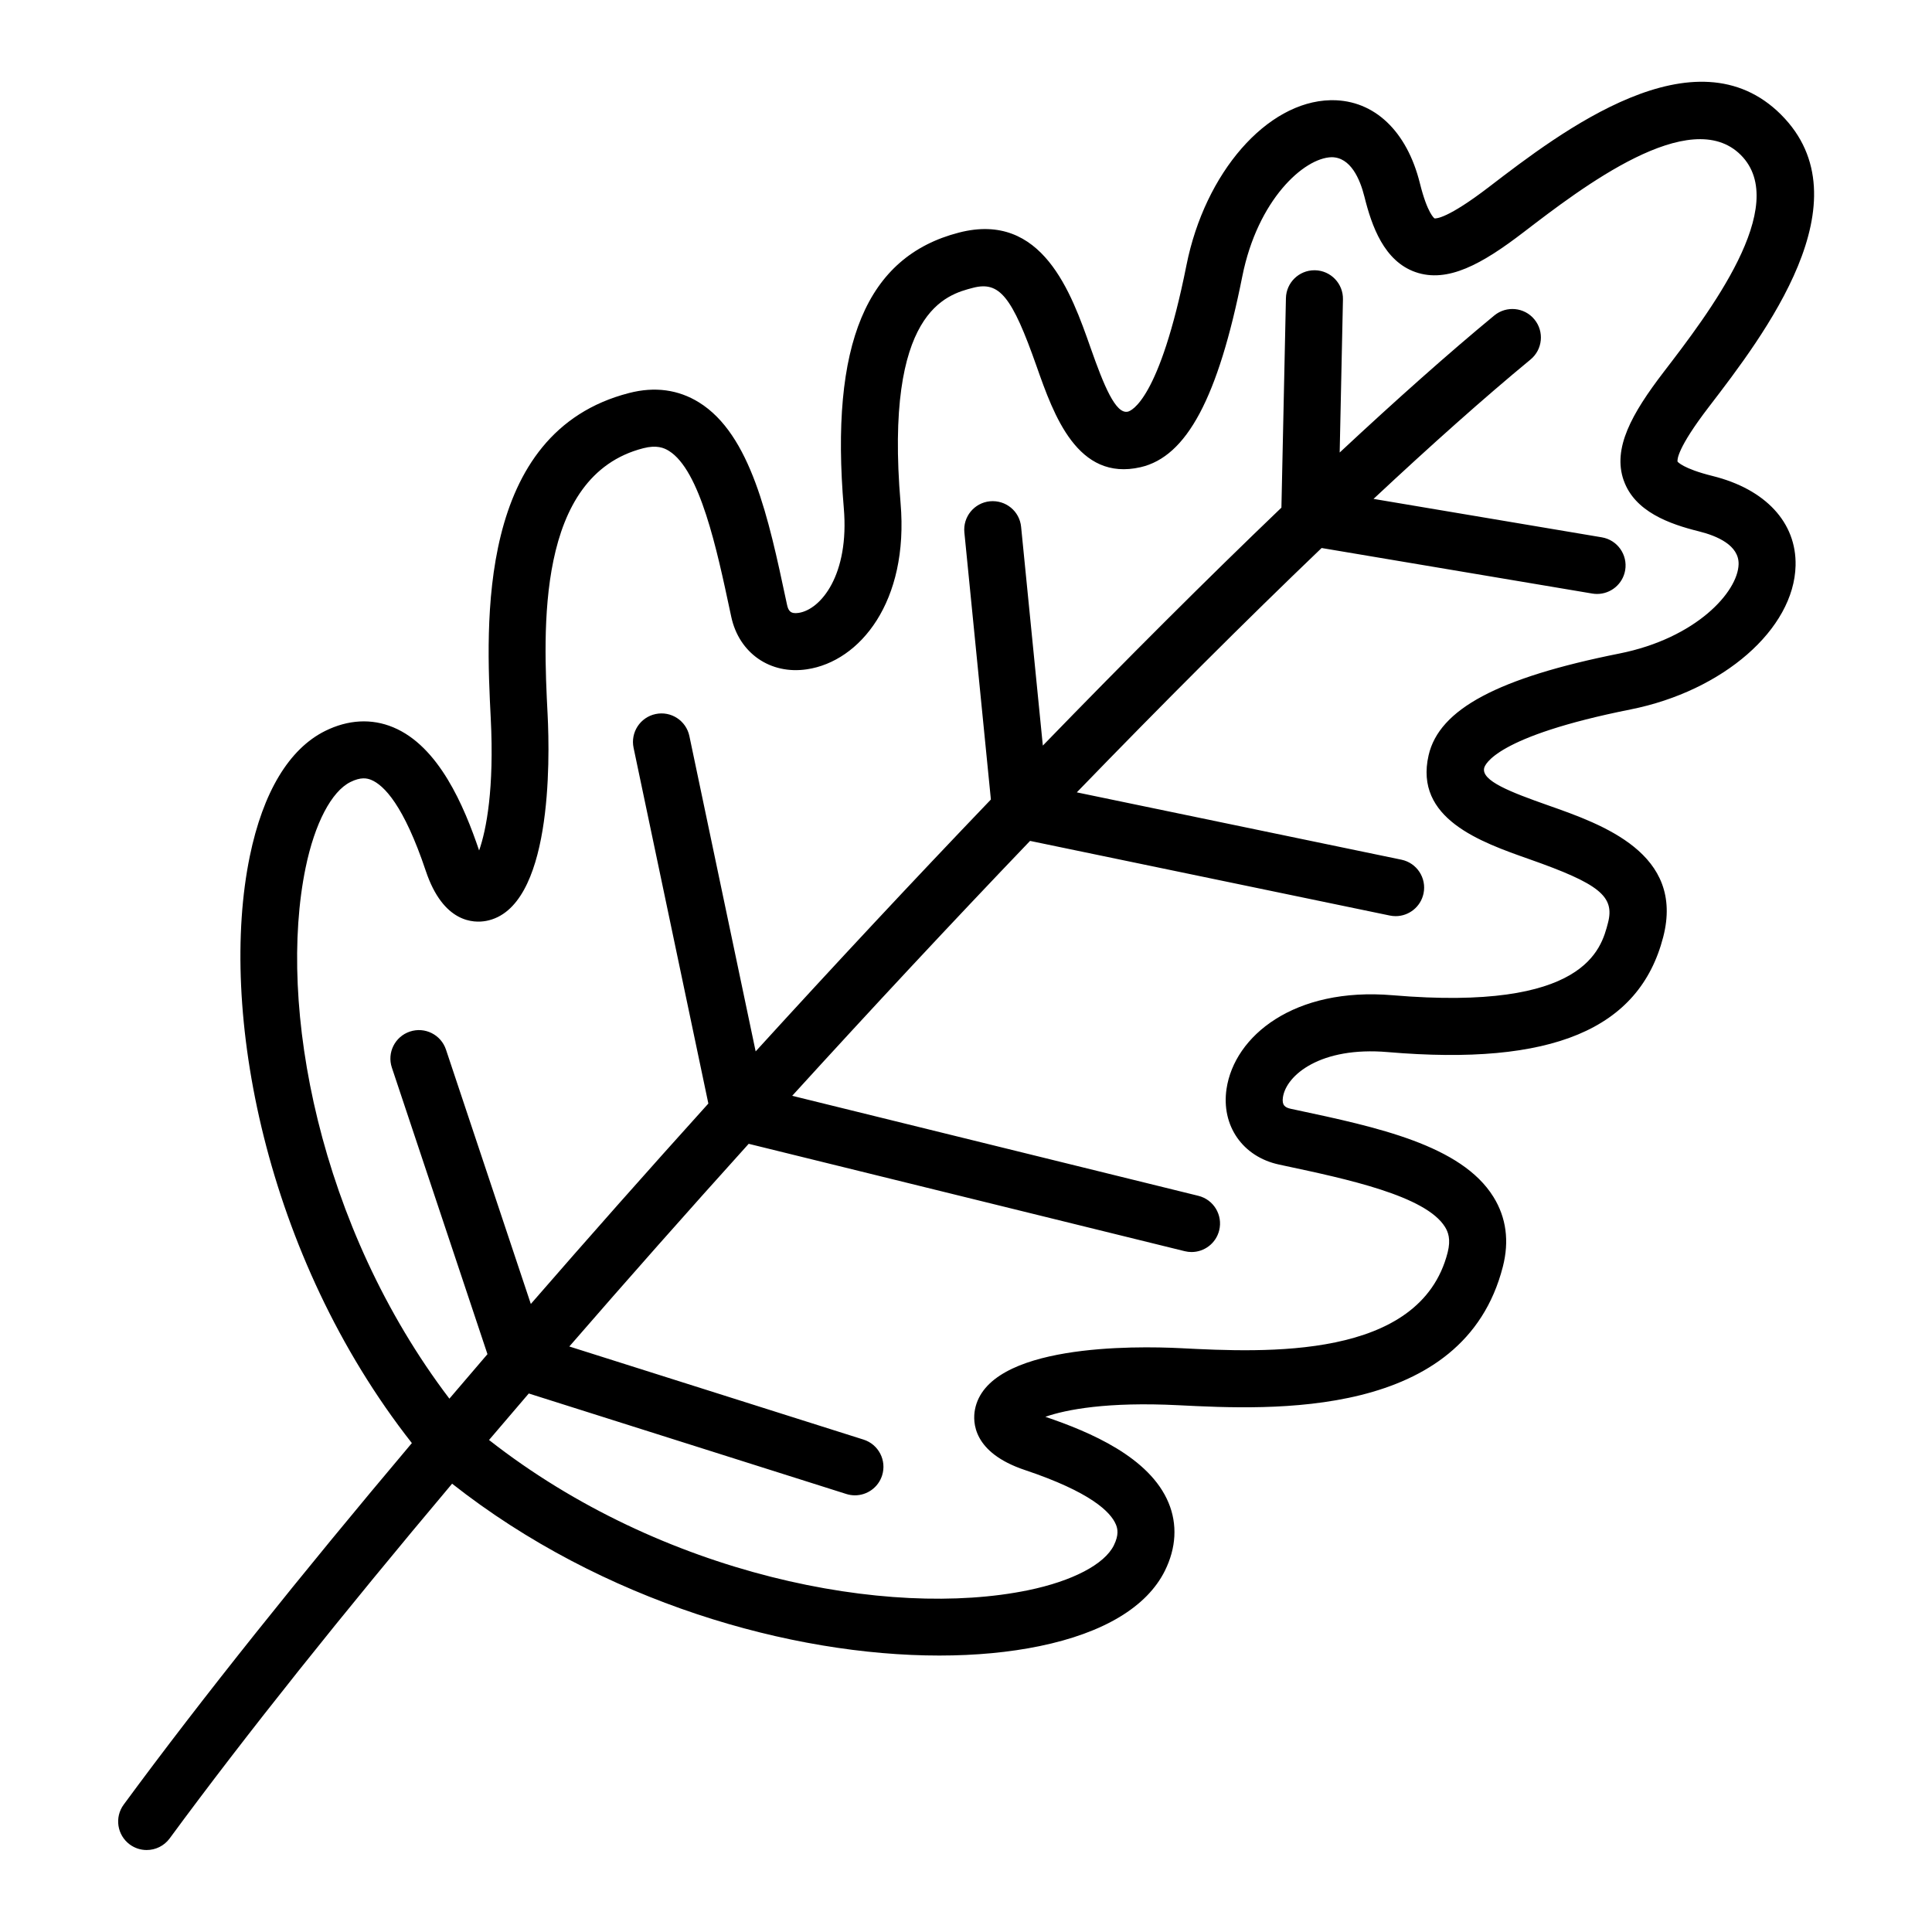
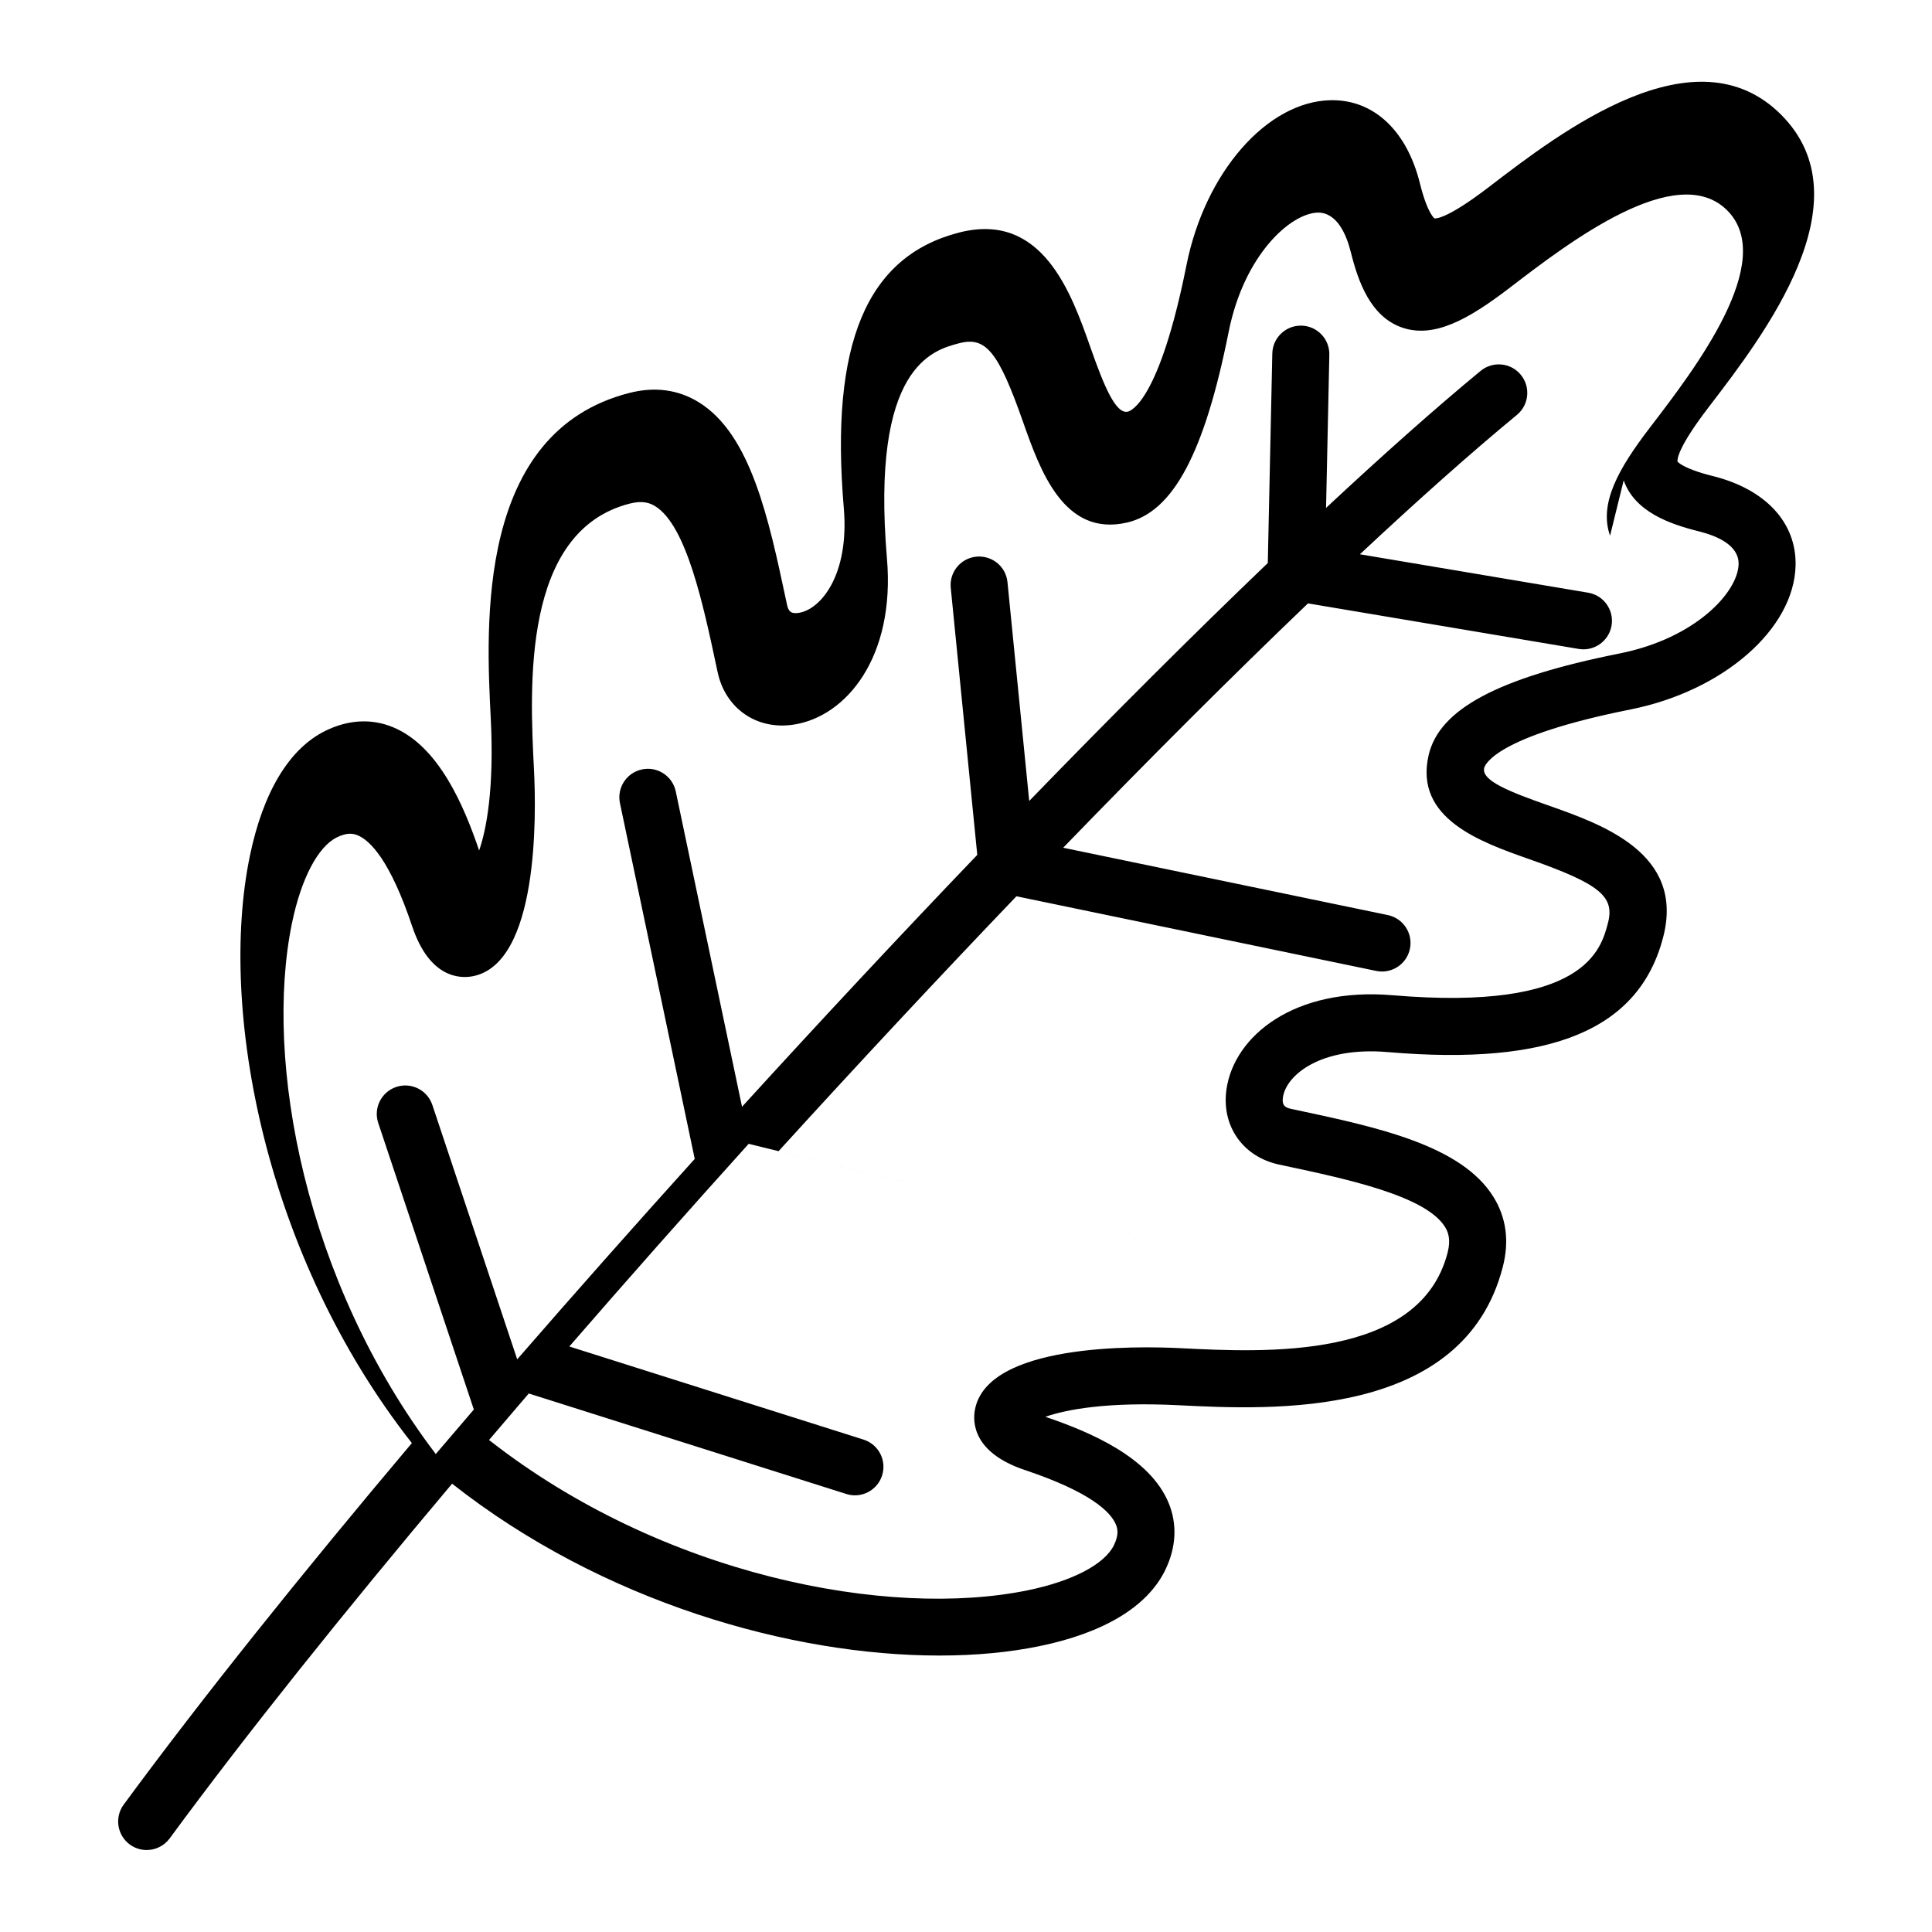
<svg xmlns="http://www.w3.org/2000/svg" fill="#000000" width="800px" height="800px" version="1.1" viewBox="144 144 512 512">
-   <path d="m616.02 174.4c-22.762-22.766-58.316 4.492-77.422 19.145-10.953 8.398-14.016 8.387-14.434 8.332-0.016-0.012-1.867-1.195-3.883-9.332-3.438-13.809-12.078-21.992-23.195-21.992-0.172 0-0.348 0-0.523 0.004-16.848 0.395-33.242 19.184-38.137 43.715-7.168 35.906-14.699 38.629-15.539 38.82-3.219 0.727-6.34-6.871-9.883-16.957-5.074-14.426-12.75-36.23-34.891-30.492-24.504 6.328-34.199 29.52-30.496 72.996 1.508 17.707-6.102 26.91-11.98 27.785-2.125 0.316-2.715-0.543-3.059-2.133l-0.277-1.285c-4.594-21.566-9.34-43.867-23.062-52.371-5.477-3.394-11.707-4.242-18.5-2.488-40.527 10.383-37.938 61.406-36.684 86.207 0.945 18.695-1.164 29.57-3.082 35.031-3.988-11.785-10.672-27.629-22.789-32.652-5.727-2.383-11.945-2.031-18.016 0.977-9.559 4.742-16.465 16.223-19.965 33.191-8.363 40.531 3.945 105.89 42.945 155.53-29.398 34.863-55.77 67.793-76.367 95.809-2.469 3.359-1.75 8.09 1.613 10.566 1.348 0.992 2.918 1.469 4.473 1.469 2.324 0 4.613-1.066 6.098-3.078 20.234-27.527 46.066-59.812 74.848-94.004 39.863 31.402 89.926 45.543 129.12 45.543 9.621 0 18.586-0.848 26.582-2.5 16.969-3.5 28.445-10.402 33.191-19.965 3.012-6.07 3.352-12.297 0.977-18.016-5.023-12.113-20.867-18.793-32.648-22.789 5.481-1.914 16.402-4.027 35.309-3.066 24.52 1.234 75.543 3.824 85.926-36.703 1.742-6.801 0.906-13.023-2.488-18.5-8.504-13.719-30.809-18.477-52.375-23.07l-1.285-0.273c-1.582-0.336-2.445-0.945-2.133-3.059 0.871-5.879 9.98-13.512 27.785-11.98 43.457 3.703 66.66-5.984 72.996-30.496 5.719-22.152-16.07-29.816-30.492-34.891-10.082-3.547-17.734-6.523-16.957-9.891 0.191-0.836 2.906-8.363 38.812-15.531 24.531-4.898 43.328-21.297 43.715-38.137 0.266-11.371-7.957-20.238-21.984-23.723-7.981-1.984-9.27-3.805-9.297-3.805-0.098-0.5-0.121-3.535 8.309-14.52 14.648-19.098 41.914-54.648 19.141-77.418zm-41.723 96.898c2.906 8.316 12.176 11.594 19.93 13.516 4.863 1.211 10.637 3.699 10.52 8.707-0.172 7.316-11.23 19.609-31.57 23.664-32.184 6.43-47.781 14.746-50.582 26.973-3.859 16.793 13.789 22.992 26.676 27.527 18.582 6.535 22.676 9.844 20.871 16.848-1.82 7.043-6.066 23.539-57.086 19.215-26.113-2.211-41.926 10.801-44.012 24.816-1.445 9.754 4.281 18 13.934 20.059l1.281 0.277c16.738 3.566 37.57 8.004 42.684 16.254 0.801 1.289 1.602 3.231 0.695 6.785-7.309 28.555-48.438 26.477-70.801 25.34-11.934-0.598-51.148-1.219-54.469 16.293-0.621 3.269-0.57 11.375 13.227 15.996 17.41 5.836 22.742 11.09 24.141 14.469 0.457 1.109 0.812 2.734-0.559 5.508-2.488 5.019-10.977 9.461-22.707 11.879-37.02 7.644-96.953-3.812-142.87-39.812 3.477-4.09 6.984-8.191 10.531-12.324l84.16 26.637c0.754 0.238 1.527 0.352 2.277 0.352 3.211 0 6.188-2.062 7.203-5.281 1.258-3.981-0.945-8.227-4.926-9.488l-77.969-24.676c15.426-17.781 31.371-35.801 47.535-53.711l115.55 28.457c0.605 0.152 1.215 0.223 1.809 0.223 3.402 0 6.484-2.309 7.332-5.754 0.996-4.055-1.477-8.148-5.531-9.145l-107.63-26.504c21.051-23.121 42.293-45.891 63.035-67.551l95.34 19.781c0.52 0.105 1.031 0.16 1.547 0.16 3.5 0 6.648-2.453 7.391-6.027 0.848-4.086-1.777-8.086-5.863-8.934l-86.027-17.844c22.789-23.539 44.723-45.457 64.879-64.754l71.738 12.07c0.422 0.07 0.848 0.105 1.266 0.105 3.621 0 6.82-2.613 7.445-6.301 0.691-4.117-2.086-8.016-6.195-8.707l-60.496-10.184c15.305-14.309 29.371-26.844 41.605-36.934 3.223-2.656 3.68-7.422 1.023-10.641-2.648-3.219-7.418-3.68-10.637-1.023-12.07 9.961-25.91 22.273-40.961 36.309l0.867-40.582c0.09-4.176-3.223-7.629-7.394-7.719h-0.168c-4.098 0-7.461 3.281-7.551 7.394l-1.195 55.516c-19.695 18.867-41.047 40.18-63.227 63.059l-5.758-57.977c-0.406-4.152-4.066-7.152-8.266-6.769-4.152 0.414-7.184 4.109-6.769 8.266l7.027 70.77c-20.512 21.41-41.516 43.902-62.34 66.75l-17.562-83.562c-0.855-4.086-4.863-6.707-8.949-5.84-4.086 0.855-6.699 4.863-5.84 8.949l19.816 94.273c-15.984 17.707-31.762 35.52-47.047 53.113l-22.488-67.41c-1.324-3.961-5.594-6.098-9.559-4.777-3.961 1.32-6.102 5.602-4.777 9.559l25.332 75.93c-3.394 3.949-6.758 7.879-10.09 11.793-34.672-45.621-45.621-104.27-38.102-140.71 2.418-11.73 6.856-20.219 11.879-22.707 2.762-1.371 4.383-1.02 5.508-0.559 3.379 1.402 8.637 6.731 14.469 24.141 4.625 13.793 12.73 13.84 15.996 13.227 17.512-3.316 16.898-42.523 16.277-54.742-1.117-22.086-3.203-63.203 25.352-70.52 3.559-0.922 5.496-0.105 6.785 0.695 8.246 5.113 12.688 25.938 16.254 42.672l0.277 1.289c2.062 9.656 10.359 15.387 20.062 13.926 14.016-2.086 27.039-17.875 24.812-44.02-4.336-50.996 12.168-55.258 19.215-57.082 6.992-1.805 10.316 2.281 16.852 20.871 4.535 12.891 10.812 30.504 27.523 26.676 12.238-2.805 20.555-18.41 26.973-50.586 4.066-20.332 16.355-31.398 23.668-31.57 4.992 0.016 7.496 5.664 8.707 10.52 1.926 7.754 5.199 17.02 13.516 19.93 8.5 2.961 17.598-2.09 28.676-10.59 15.426-11.824 44.113-33.855 57.535-20.449 13.402 13.406-8.613 42.109-20.449 57.531-8.5 11.094-13.555 20.215-10.59 28.695z" />
+   <path d="m616.02 174.4c-22.762-22.766-58.316 4.492-77.422 19.145-10.953 8.398-14.016 8.387-14.434 8.332-0.016-0.012-1.867-1.195-3.883-9.332-3.438-13.809-12.078-21.992-23.195-21.992-0.172 0-0.348 0-0.523 0.004-16.848 0.395-33.242 19.184-38.137 43.715-7.168 35.906-14.699 38.629-15.539 38.82-3.219 0.727-6.34-6.871-9.883-16.957-5.074-14.426-12.75-36.23-34.891-30.492-24.504 6.328-34.199 29.52-30.496 72.996 1.508 17.707-6.102 26.91-11.98 27.785-2.125 0.316-2.715-0.543-3.059-2.133l-0.277-1.285c-4.594-21.566-9.34-43.867-23.062-52.371-5.477-3.394-11.707-4.242-18.5-2.488-40.527 10.383-37.938 61.406-36.684 86.207 0.945 18.695-1.164 29.57-3.082 35.031-3.988-11.785-10.672-27.629-22.789-32.652-5.727-2.383-11.945-2.031-18.016 0.977-9.559 4.742-16.465 16.223-19.965 33.191-8.363 40.531 3.945 105.89 42.945 155.53-29.398 34.863-55.77 67.793-76.367 95.809-2.469 3.359-1.75 8.09 1.613 10.566 1.348 0.992 2.918 1.469 4.473 1.469 2.324 0 4.613-1.066 6.098-3.078 20.234-27.527 46.066-59.812 74.848-94.004 39.863 31.402 89.926 45.543 129.12 45.543 9.621 0 18.586-0.848 26.582-2.5 16.969-3.5 28.445-10.402 33.191-19.965 3.012-6.07 3.352-12.297 0.977-18.016-5.023-12.113-20.867-18.793-32.648-22.789 5.481-1.914 16.402-4.027 35.309-3.066 24.52 1.234 75.543 3.824 85.926-36.703 1.742-6.801 0.906-13.023-2.488-18.5-8.504-13.719-30.809-18.477-52.375-23.07l-1.285-0.273c-1.582-0.336-2.445-0.945-2.133-3.059 0.871-5.879 9.98-13.512 27.785-11.98 43.457 3.703 66.66-5.984 72.996-30.496 5.719-22.152-16.07-29.816-30.492-34.891-10.082-3.547-17.734-6.523-16.957-9.891 0.191-0.836 2.906-8.363 38.812-15.531 24.531-4.898 43.328-21.297 43.715-38.137 0.266-11.371-7.957-20.238-21.984-23.723-7.981-1.984-9.27-3.805-9.297-3.805-0.098-0.5-0.121-3.535 8.309-14.52 14.648-19.098 41.914-54.648 19.141-77.418zm-41.723 96.898c2.906 8.316 12.176 11.594 19.93 13.516 4.863 1.211 10.637 3.699 10.52 8.707-0.172 7.316-11.23 19.609-31.57 23.664-32.184 6.43-47.781 14.746-50.582 26.973-3.859 16.793 13.789 22.992 26.676 27.527 18.582 6.535 22.676 9.844 20.871 16.848-1.82 7.043-6.066 23.539-57.086 19.215-26.113-2.211-41.926 10.801-44.012 24.816-1.445 9.754 4.281 18 13.934 20.059l1.281 0.277c16.738 3.566 37.57 8.004 42.684 16.254 0.801 1.289 1.602 3.231 0.695 6.785-7.309 28.555-48.438 26.477-70.801 25.34-11.934-0.598-51.148-1.219-54.469 16.293-0.621 3.269-0.57 11.375 13.227 15.996 17.41 5.836 22.742 11.09 24.141 14.469 0.457 1.109 0.812 2.734-0.559 5.508-2.488 5.019-10.977 9.461-22.707 11.879-37.02 7.644-96.953-3.812-142.87-39.812 3.477-4.09 6.984-8.191 10.531-12.324l84.16 26.637c0.754 0.238 1.527 0.352 2.277 0.352 3.211 0 6.188-2.062 7.203-5.281 1.258-3.981-0.945-8.227-4.926-9.488l-77.969-24.676c15.426-17.781 31.371-35.801 47.535-53.711l115.55 28.457l-107.63-26.504c21.051-23.121 42.293-45.891 63.035-67.551l95.34 19.781c0.52 0.105 1.031 0.16 1.547 0.16 3.5 0 6.648-2.453 7.391-6.027 0.848-4.086-1.777-8.086-5.863-8.934l-86.027-17.844c22.789-23.539 44.723-45.457 64.879-64.754l71.738 12.07c0.422 0.07 0.848 0.105 1.266 0.105 3.621 0 6.82-2.613 7.445-6.301 0.691-4.117-2.086-8.016-6.195-8.707l-60.496-10.184c15.305-14.309 29.371-26.844 41.605-36.934 3.223-2.656 3.68-7.422 1.023-10.641-2.648-3.219-7.418-3.68-10.637-1.023-12.07 9.961-25.91 22.273-40.961 36.309l0.867-40.582c0.09-4.176-3.223-7.629-7.394-7.719h-0.168c-4.098 0-7.461 3.281-7.551 7.394l-1.195 55.516c-19.695 18.867-41.047 40.18-63.227 63.059l-5.758-57.977c-0.406-4.152-4.066-7.152-8.266-6.769-4.152 0.414-7.184 4.109-6.769 8.266l7.027 70.77c-20.512 21.41-41.516 43.902-62.34 66.75l-17.562-83.562c-0.855-4.086-4.863-6.707-8.949-5.84-4.086 0.855-6.699 4.863-5.84 8.949l19.816 94.273c-15.984 17.707-31.762 35.52-47.047 53.113l-22.488-67.41c-1.324-3.961-5.594-6.098-9.559-4.777-3.961 1.32-6.102 5.602-4.777 9.559l25.332 75.93c-3.394 3.949-6.758 7.879-10.09 11.793-34.672-45.621-45.621-104.27-38.102-140.71 2.418-11.73 6.856-20.219 11.879-22.707 2.762-1.371 4.383-1.02 5.508-0.559 3.379 1.402 8.637 6.731 14.469 24.141 4.625 13.793 12.73 13.84 15.996 13.227 17.512-3.316 16.898-42.523 16.277-54.742-1.117-22.086-3.203-63.203 25.352-70.52 3.559-0.922 5.496-0.105 6.785 0.695 8.246 5.113 12.688 25.938 16.254 42.672l0.277 1.289c2.062 9.656 10.359 15.387 20.062 13.926 14.016-2.086 27.039-17.875 24.812-44.02-4.336-50.996 12.168-55.258 19.215-57.082 6.992-1.805 10.316 2.281 16.852 20.871 4.535 12.891 10.812 30.504 27.523 26.676 12.238-2.805 20.555-18.41 26.973-50.586 4.066-20.332 16.355-31.398 23.668-31.57 4.992 0.016 7.496 5.664 8.707 10.52 1.926 7.754 5.199 17.02 13.516 19.93 8.5 2.961 17.598-2.09 28.676-10.59 15.426-11.824 44.113-33.855 57.535-20.449 13.402 13.406-8.613 42.109-20.449 57.531-8.5 11.094-13.555 20.215-10.59 28.695z" />
</svg>